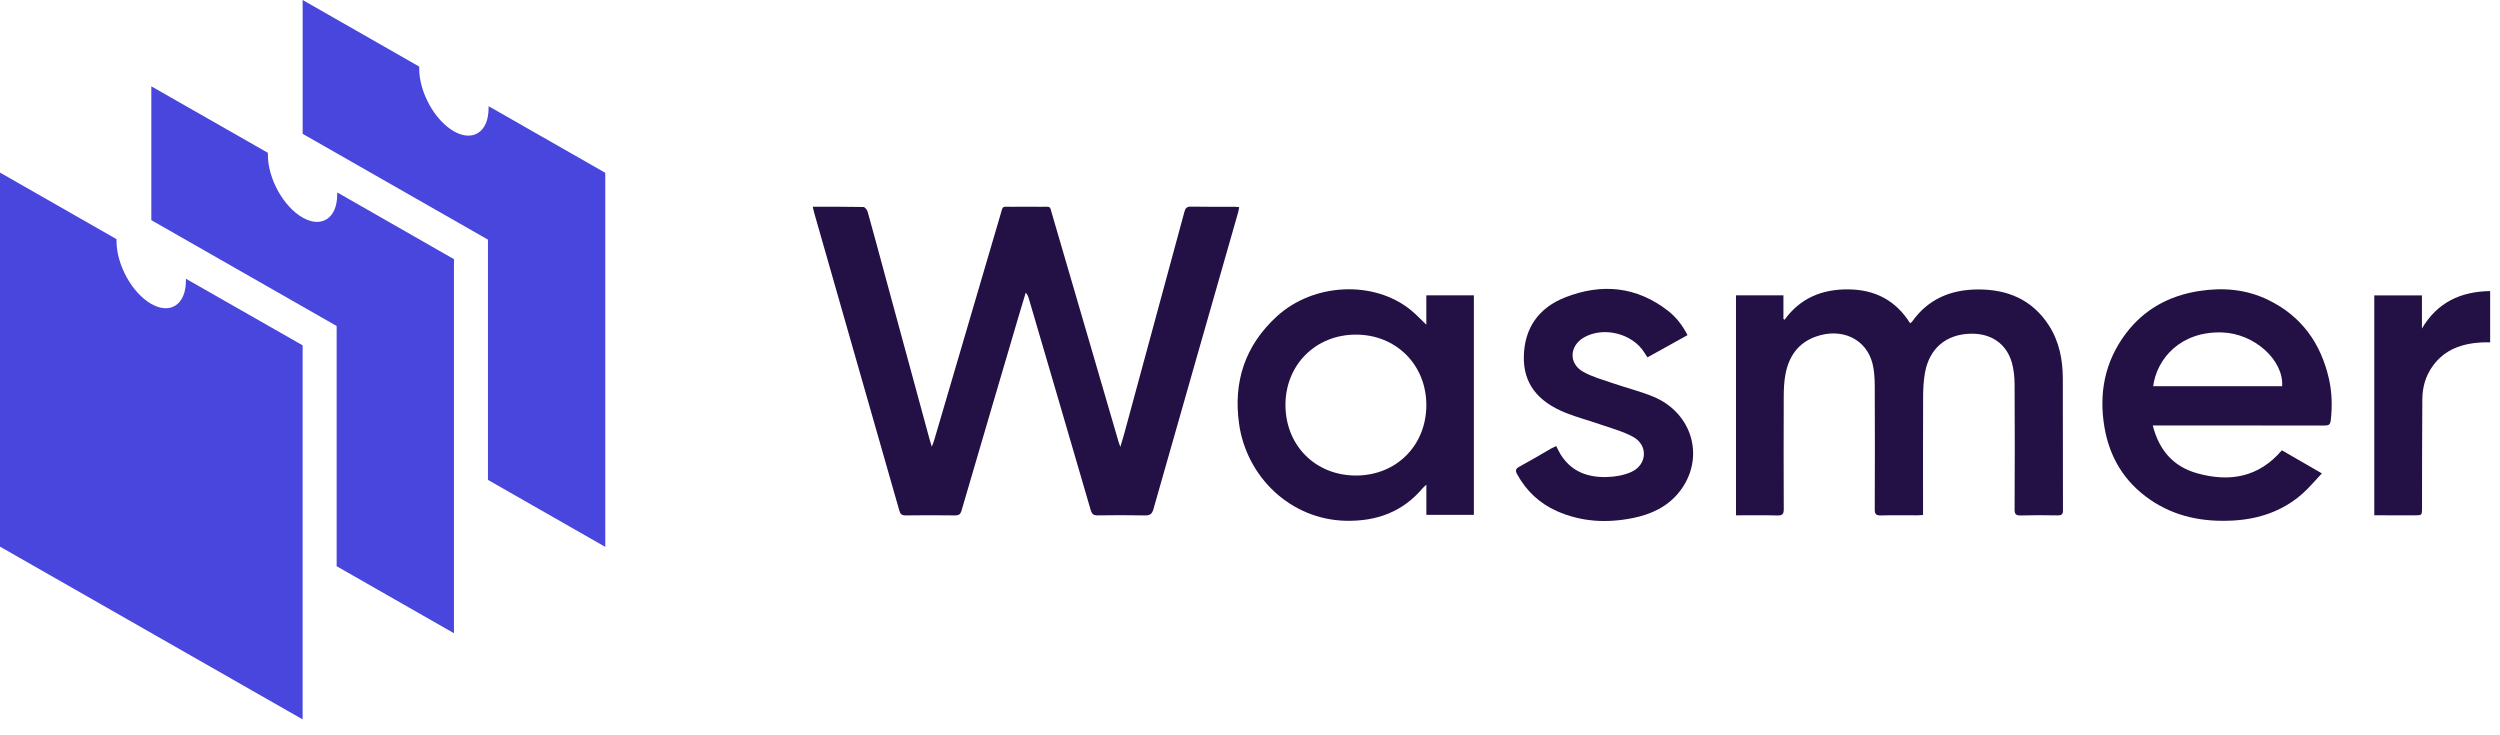
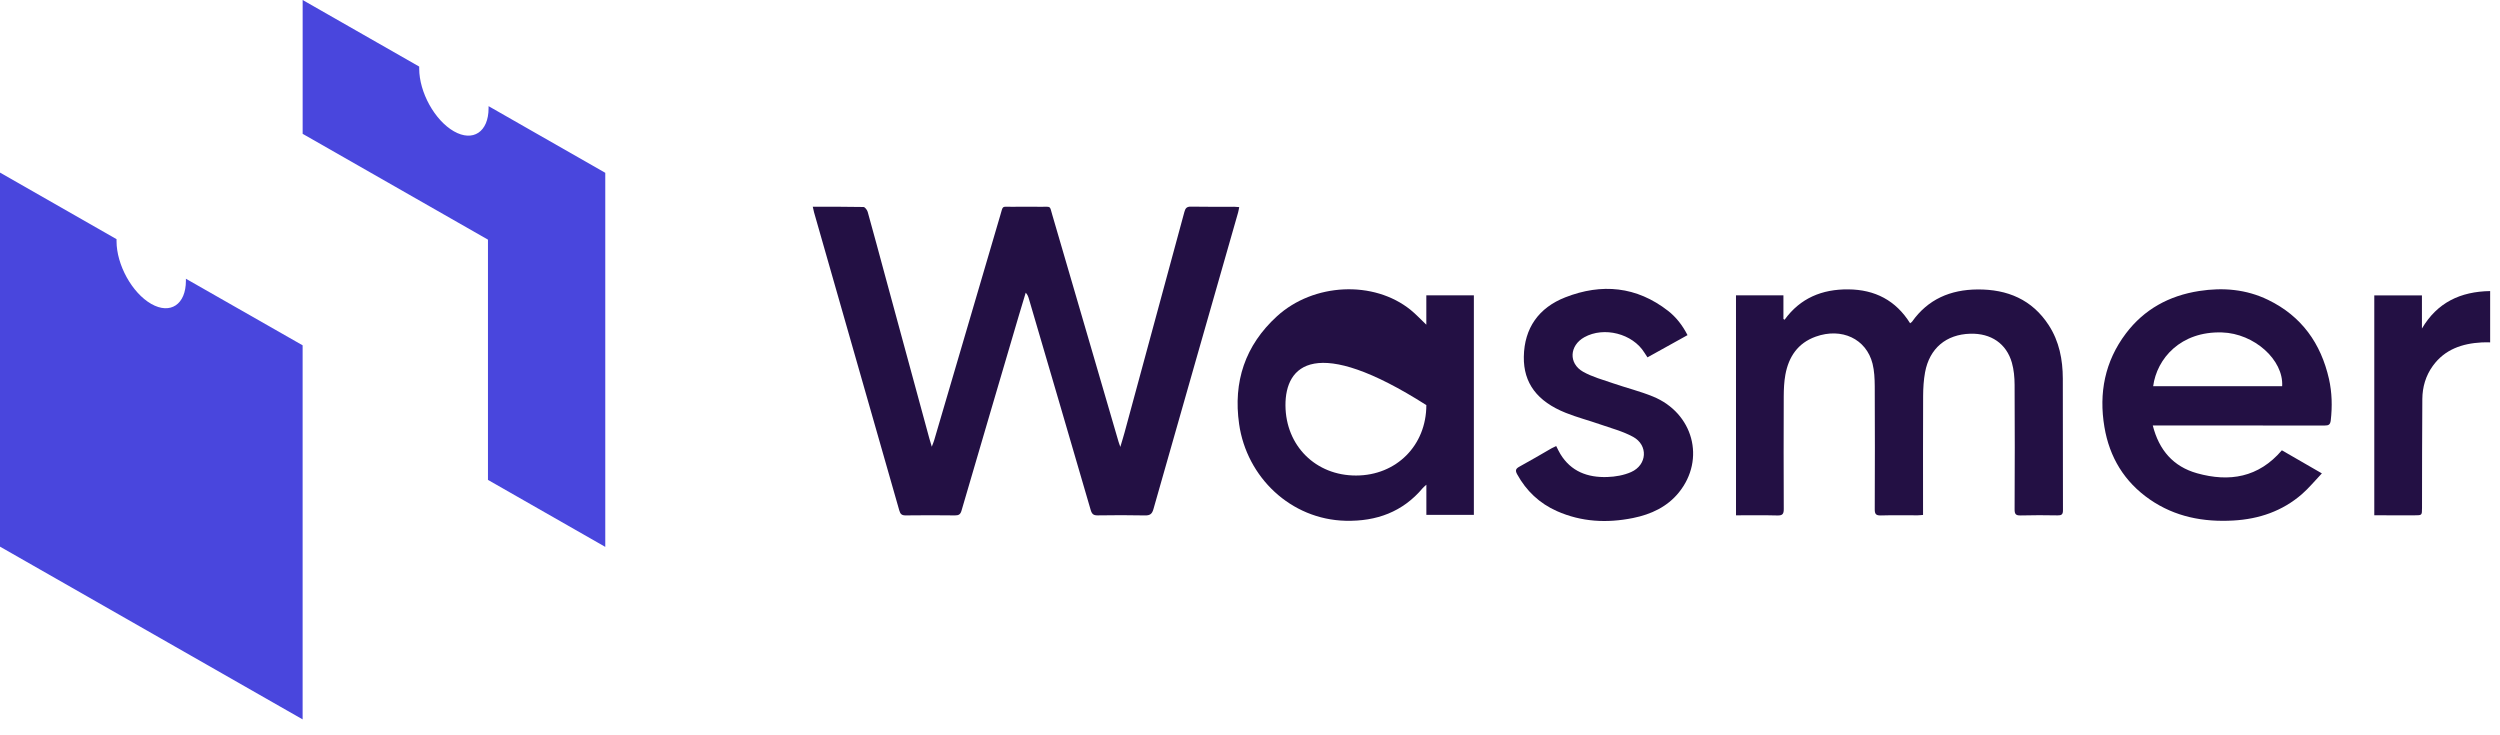
<svg xmlns="http://www.w3.org/2000/svg" width="119" height="35" viewBox="0 0 119 35" fill="none">
  <g style="mix-blend-mode:luminosity">
    <path d="M38.688 9.842C39.521 9.842 40.311 9.836 41.101 9.853C41.172 9.854 41.277 9.995 41.303 10.088C41.586 11.098 41.856 12.112 42.131 13.125C42.832 15.706 43.533 18.287 44.236 20.869C44.265 20.975 44.299 21.08 44.353 21.263C44.407 21.119 44.44 21.047 44.462 20.973C45.512 17.4 46.561 13.826 47.612 10.253C47.758 9.758 47.669 9.848 48.166 9.843C48.628 9.838 49.089 9.839 49.55 9.843C50.049 9.848 49.954 9.77 50.091 10.236C50.748 12.472 51.398 14.711 52.052 16.948C52.45 18.311 52.846 19.673 53.245 21.036C53.262 21.094 53.284 21.149 53.327 21.273C53.405 21.01 53.47 20.806 53.526 20.599C54.477 17.097 55.429 13.595 56.376 10.09C56.422 9.919 56.482 9.832 56.687 9.836C57.374 9.85 58.061 9.841 58.748 9.842C58.816 9.842 58.885 9.85 58.986 9.858C58.967 9.954 58.957 10.035 58.934 10.114C57.589 14.82 56.242 19.524 54.904 24.233C54.838 24.467 54.739 24.54 54.495 24.534C53.748 24.517 52.999 24.521 52.251 24.532C52.049 24.535 51.974 24.469 51.917 24.275C50.942 20.921 49.957 17.571 48.974 14.22C48.945 14.125 48.916 14.03 48.824 13.932C48.715 14.297 48.603 14.66 48.495 15.026C47.584 18.12 46.672 21.213 45.767 24.31C45.717 24.483 45.636 24.535 45.457 24.533C44.674 24.523 43.891 24.523 43.108 24.533C42.923 24.535 42.855 24.467 42.807 24.3C41.456 19.568 40.101 14.838 38.749 10.108C38.728 10.035 38.715 9.961 38.688 9.842Z" fill="#231044" />
    <path d="M82.633 14.057C83.384 14.057 84.12 14.057 84.891 14.057C84.891 14.438 84.891 14.81 84.891 15.183C84.91 15.195 84.927 15.208 84.946 15.22C85.696 14.185 86.735 13.763 87.978 13.774C89.247 13.784 90.241 14.298 90.921 15.387C90.965 15.353 90.996 15.338 91.015 15.312C91.771 14.242 92.84 13.788 94.127 13.778C95.553 13.766 96.731 14.26 97.522 15.482C98.021 16.253 98.187 17.12 98.19 18.02C98.197 20.111 98.19 22.201 98.197 24.292C98.198 24.493 98.123 24.536 97.937 24.532C97.355 24.522 96.771 24.518 96.188 24.535C95.959 24.541 95.894 24.479 95.895 24.249C95.904 22.27 95.907 20.291 95.895 18.313C95.893 17.964 95.861 17.603 95.767 17.269C95.507 16.353 94.771 15.857 93.784 15.885C92.637 15.917 91.844 16.581 91.633 17.722C91.565 18.092 91.543 18.474 91.541 18.851C91.532 20.632 91.537 22.412 91.537 24.193C91.537 24.294 91.537 24.394 91.537 24.511C91.429 24.518 91.354 24.529 91.277 24.529C90.695 24.529 90.111 24.518 89.529 24.535C89.294 24.541 89.236 24.465 89.238 24.242C89.246 22.29 89.247 20.336 89.238 18.384C89.235 18.026 89.219 17.655 89.133 17.31C88.834 16.128 87.665 15.581 86.428 16.024C85.571 16.332 85.141 16.987 84.984 17.834C84.923 18.17 84.908 18.518 84.906 18.861C84.899 20.65 84.899 22.44 84.907 24.229C84.908 24.459 84.853 24.543 84.604 24.536C83.954 24.518 83.304 24.529 82.634 24.529C82.633 21.03 82.633 17.559 82.633 14.057Z" fill="#231044" />
-     <path d="M67.893 15.456C67.893 14.972 67.893 14.523 67.893 14.059C68.66 14.059 69.397 14.059 70.156 14.059C70.156 17.537 70.156 21.012 70.156 24.508C69.412 24.508 68.671 24.508 67.895 24.508C67.895 24.042 67.895 23.584 67.895 23.072C67.807 23.153 67.761 23.187 67.725 23.23C66.77 24.369 65.516 24.823 64.053 24.789C61.438 24.727 59.343 22.715 58.982 20.185C58.695 18.178 59.262 16.441 60.788 15.05C62.53 13.466 65.394 13.333 67.15 14.755C67.402 14.96 67.623 15.2 67.893 15.456ZM64.549 22.635C66.468 22.632 67.893 21.203 67.894 19.283C67.895 17.368 66.459 15.93 64.546 15.928C62.62 15.926 61.178 17.372 61.188 19.297C61.2 21.22 62.628 22.639 64.549 22.635Z" fill="#231044" />
+     <path d="M67.893 15.456C67.893 14.972 67.893 14.523 67.893 14.059C68.66 14.059 69.397 14.059 70.156 14.059C70.156 17.537 70.156 21.012 70.156 24.508C69.412 24.508 68.671 24.508 67.895 24.508C67.895 24.042 67.895 23.584 67.895 23.072C67.807 23.153 67.761 23.187 67.725 23.23C66.77 24.369 65.516 24.823 64.053 24.789C61.438 24.727 59.343 22.715 58.982 20.185C58.695 18.178 59.262 16.441 60.788 15.05C62.53 13.466 65.394 13.333 67.15 14.755C67.402 14.96 67.623 15.2 67.893 15.456ZM64.549 22.635C66.468 22.632 67.893 21.203 67.894 19.283C62.62 15.926 61.178 17.372 61.188 19.297C61.2 21.22 62.628 22.639 64.549 22.635Z" fill="#231044" />
    <path d="M102.472 20.252C102.769 21.425 103.446 22.209 104.579 22.527C106.116 22.957 107.508 22.733 108.617 21.434C109.225 21.785 109.837 22.138 110.521 22.533C110.188 22.882 109.907 23.229 109.574 23.519C108.643 24.329 107.531 24.708 106.306 24.777C104.879 24.858 103.531 24.601 102.337 23.778C101.117 22.936 100.411 21.764 100.17 20.324C99.899 18.709 100.19 17.201 101.193 15.873C102.062 14.722 103.248 14.075 104.678 13.852C105.816 13.675 106.921 13.769 107.963 14.275C109.558 15.049 110.475 16.347 110.859 18.036C111.005 18.688 111.02 19.346 110.944 20.011C110.919 20.222 110.835 20.255 110.649 20.255C108.038 20.25 105.428 20.252 102.818 20.252C102.715 20.252 102.612 20.252 102.472 20.252ZM108.631 18.382C108.704 17.131 107.302 15.874 105.773 15.824C103.795 15.76 102.666 17.07 102.491 18.382C104.54 18.382 106.586 18.382 108.631 18.382Z" fill="#231044" />
    <path d="M74.075 21.232C74.143 21.366 74.2 21.49 74.27 21.606C74.776 22.445 75.575 22.738 76.507 22.706C76.89 22.694 77.296 22.623 77.641 22.47C78.406 22.132 78.464 21.192 77.735 20.794C77.248 20.528 76.691 20.383 76.16 20.198C75.619 20.009 75.061 19.865 74.531 19.652C73.17 19.108 72.515 18.235 72.534 16.983C72.555 15.615 73.246 14.646 74.51 14.152C76.241 13.475 77.903 13.63 79.402 14.798C79.786 15.099 80.084 15.48 80.326 15.952C79.69 16.305 79.066 16.652 78.42 17.01C78.364 16.923 78.316 16.855 78.272 16.784C77.713 15.88 76.348 15.531 75.412 16.053C74.706 16.447 74.653 17.297 75.353 17.694C75.79 17.941 76.296 18.077 76.779 18.244C77.411 18.462 78.064 18.622 78.68 18.874C80.6 19.659 81.191 21.86 79.916 23.439C79.359 24.128 78.592 24.483 77.734 24.657C76.494 24.908 75.275 24.847 74.107 24.328C73.279 23.96 72.653 23.368 72.218 22.578C72.124 22.407 72.135 22.315 72.32 22.215C72.838 21.934 73.345 21.632 73.857 21.338C73.923 21.302 73.994 21.272 74.075 21.232Z" fill="#231044" />
    <path d="M113.016 24.528C113.016 21.015 113.016 17.546 113.016 14.061C113.771 14.061 114.514 14.061 115.284 14.061C115.284 14.597 115.284 15.117 115.284 15.638C116.012 14.401 117.114 13.877 118.531 13.855C118.531 14.665 118.531 15.459 118.531 16.297C118.4 16.297 118.266 16.291 118.131 16.299C117.197 16.35 116.372 16.629 115.802 17.417C115.463 17.885 115.308 18.423 115.303 18.992C115.288 20.721 115.292 22.448 115.288 24.177C115.287 24.529 115.287 24.529 114.938 24.529C114.307 24.528 113.674 24.528 113.016 24.528Z" fill="#231044" />
    <path d="M8.849 13.268C8.849 13.3 8.849 13.332 8.849 13.364C8.849 14.493 8.109 14.985 7.198 14.465C6.288 13.945 5.547 12.608 5.547 11.48C5.547 11.448 5.547 11.416 5.547 11.384L0 8.215V26.02L14.405 34.243V16.437L8.849 13.268Z" fill="#4946DD" />
-     <path d="M16.052 9.159C16.052 9.191 16.052 9.223 16.052 9.255C16.052 10.383 15.312 10.875 14.402 10.355C13.491 9.835 12.751 8.499 12.751 7.37C12.751 7.338 12.751 7.306 12.751 7.274L7.203 4.109V10.479L16.024 15.517V26.952L21.608 30.141V12.336L16.052 9.159Z" fill="#4946DD" />
    <path d="M23.256 5.053C23.256 5.085 23.256 5.117 23.256 5.15C23.256 6.278 22.515 6.77 21.605 6.25C20.694 5.73 19.954 4.393 19.954 3.265C19.954 3.233 19.954 3.201 19.954 3.169L14.406 0V6.37L23.227 11.407V22.843L28.811 26.032V8.226L23.256 5.053Z" fill="#4946DD" />
  </g>
</svg>